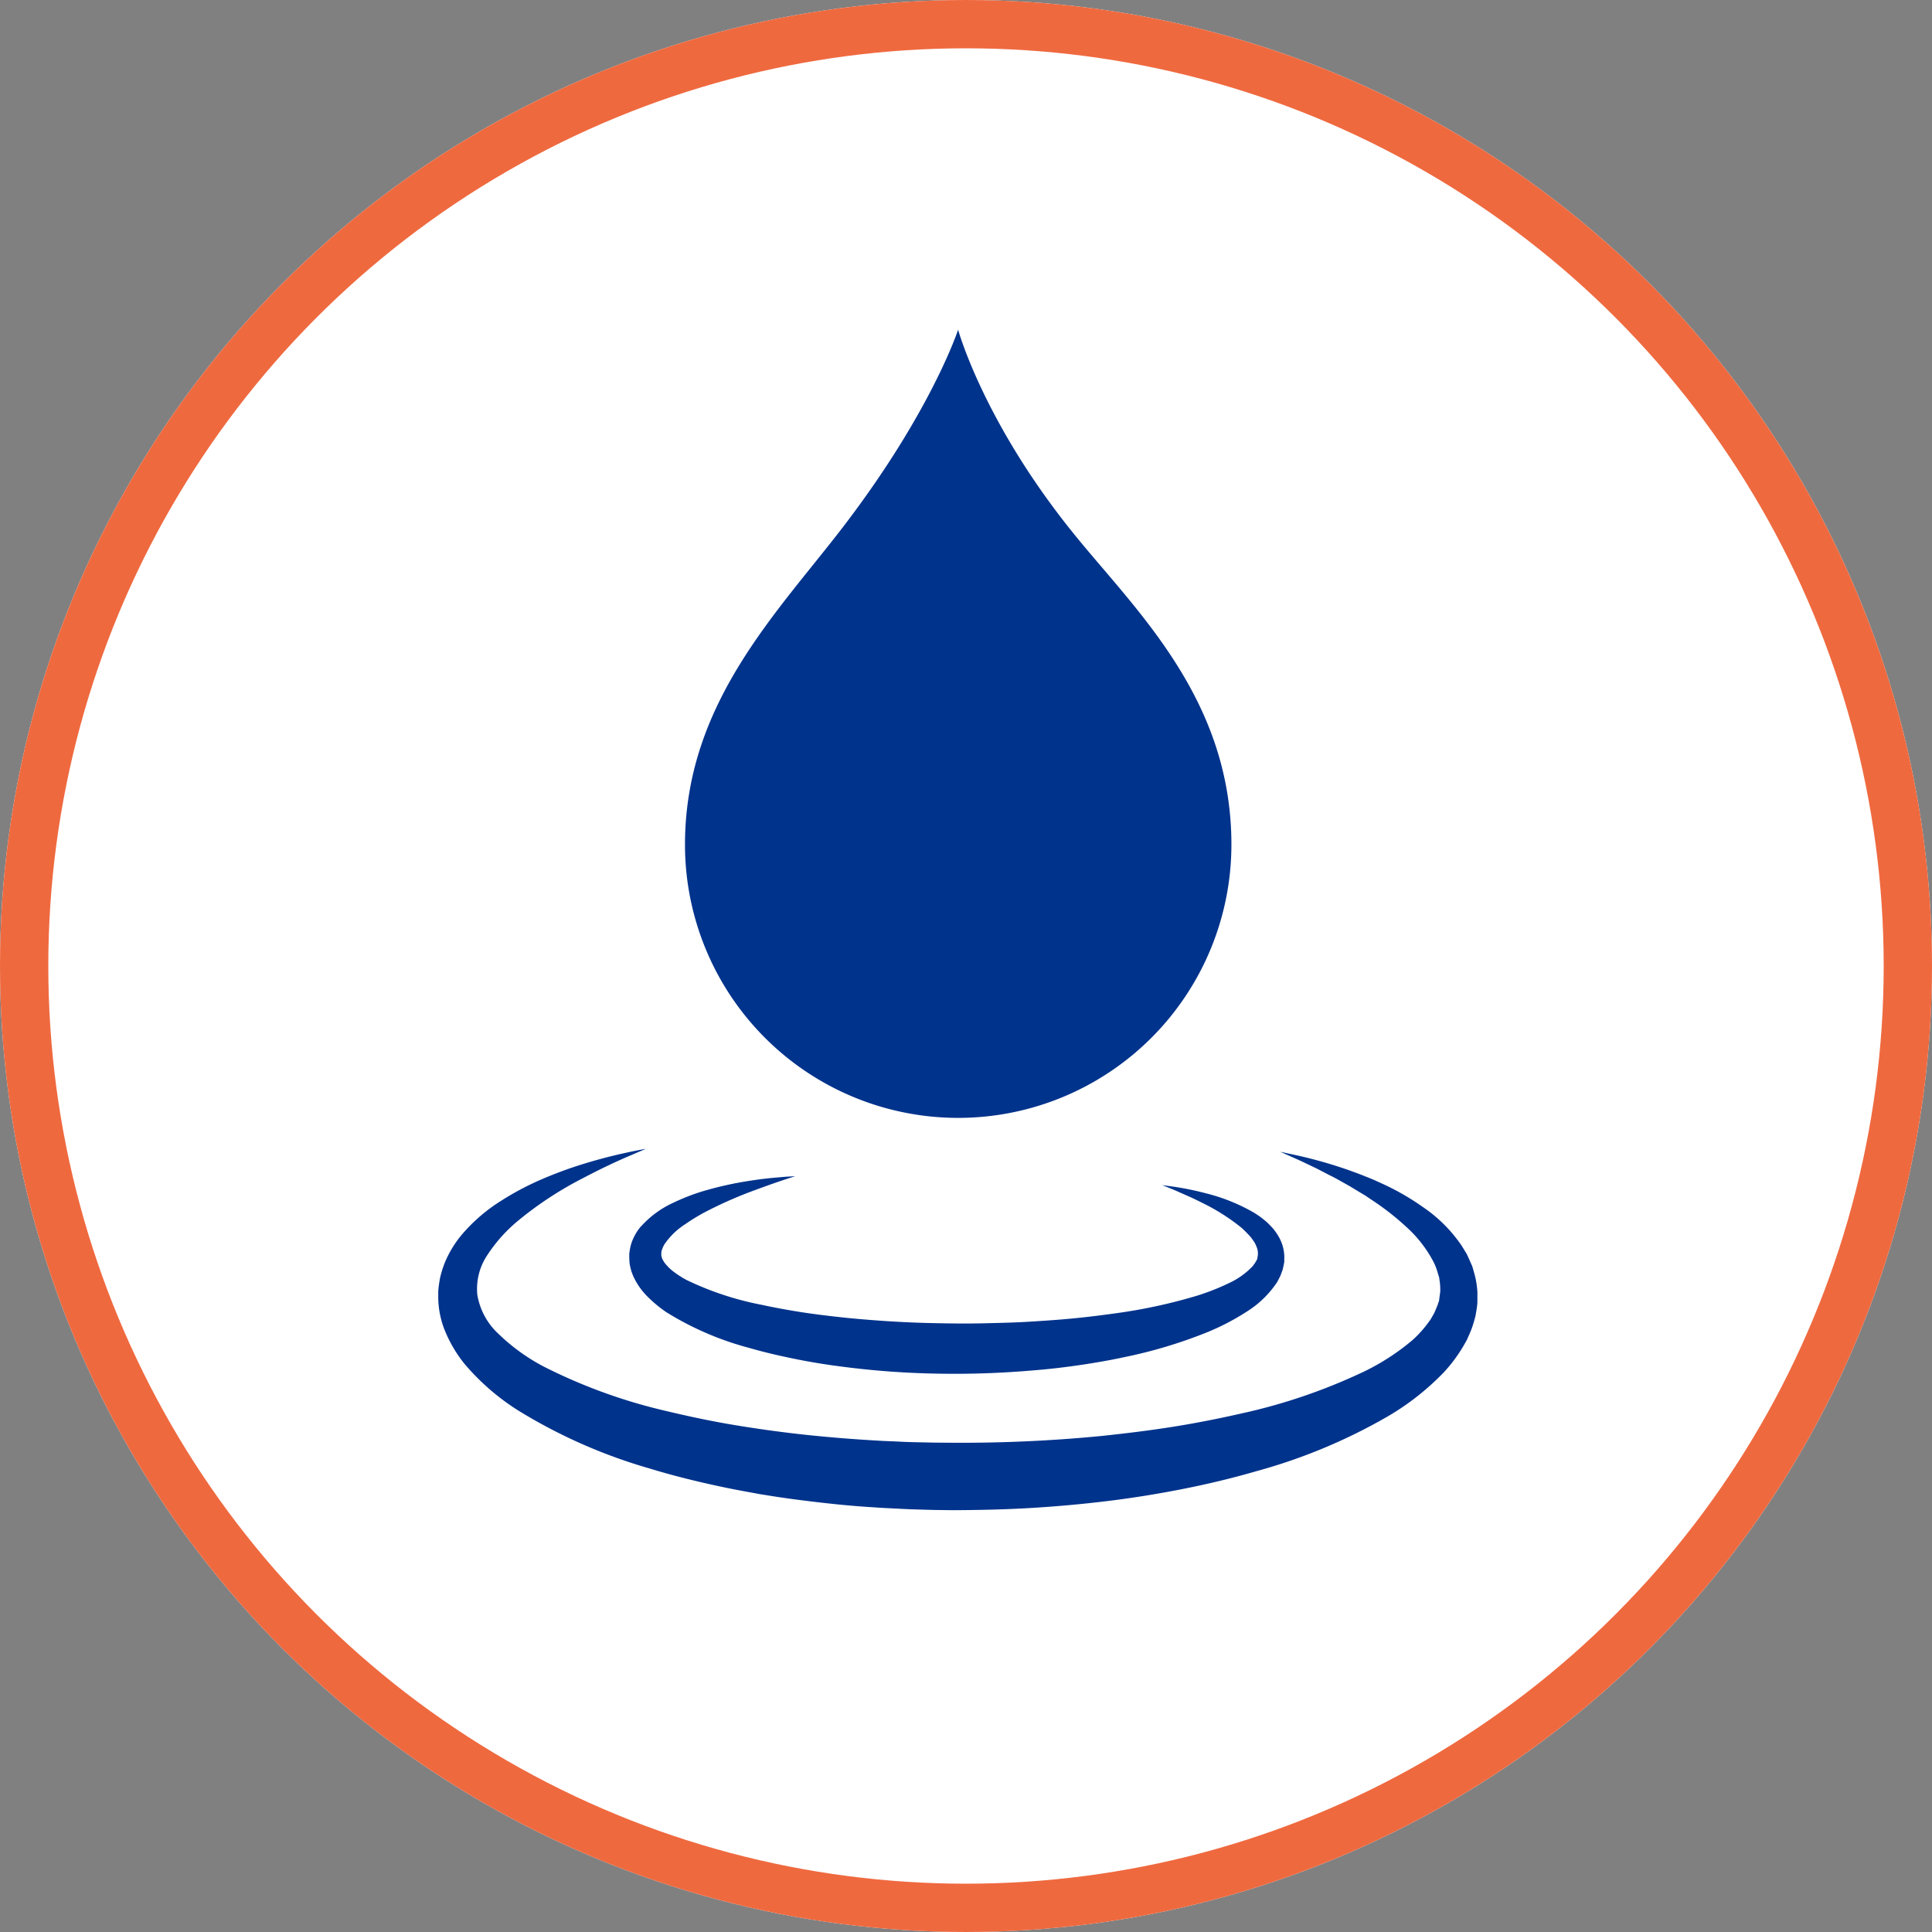
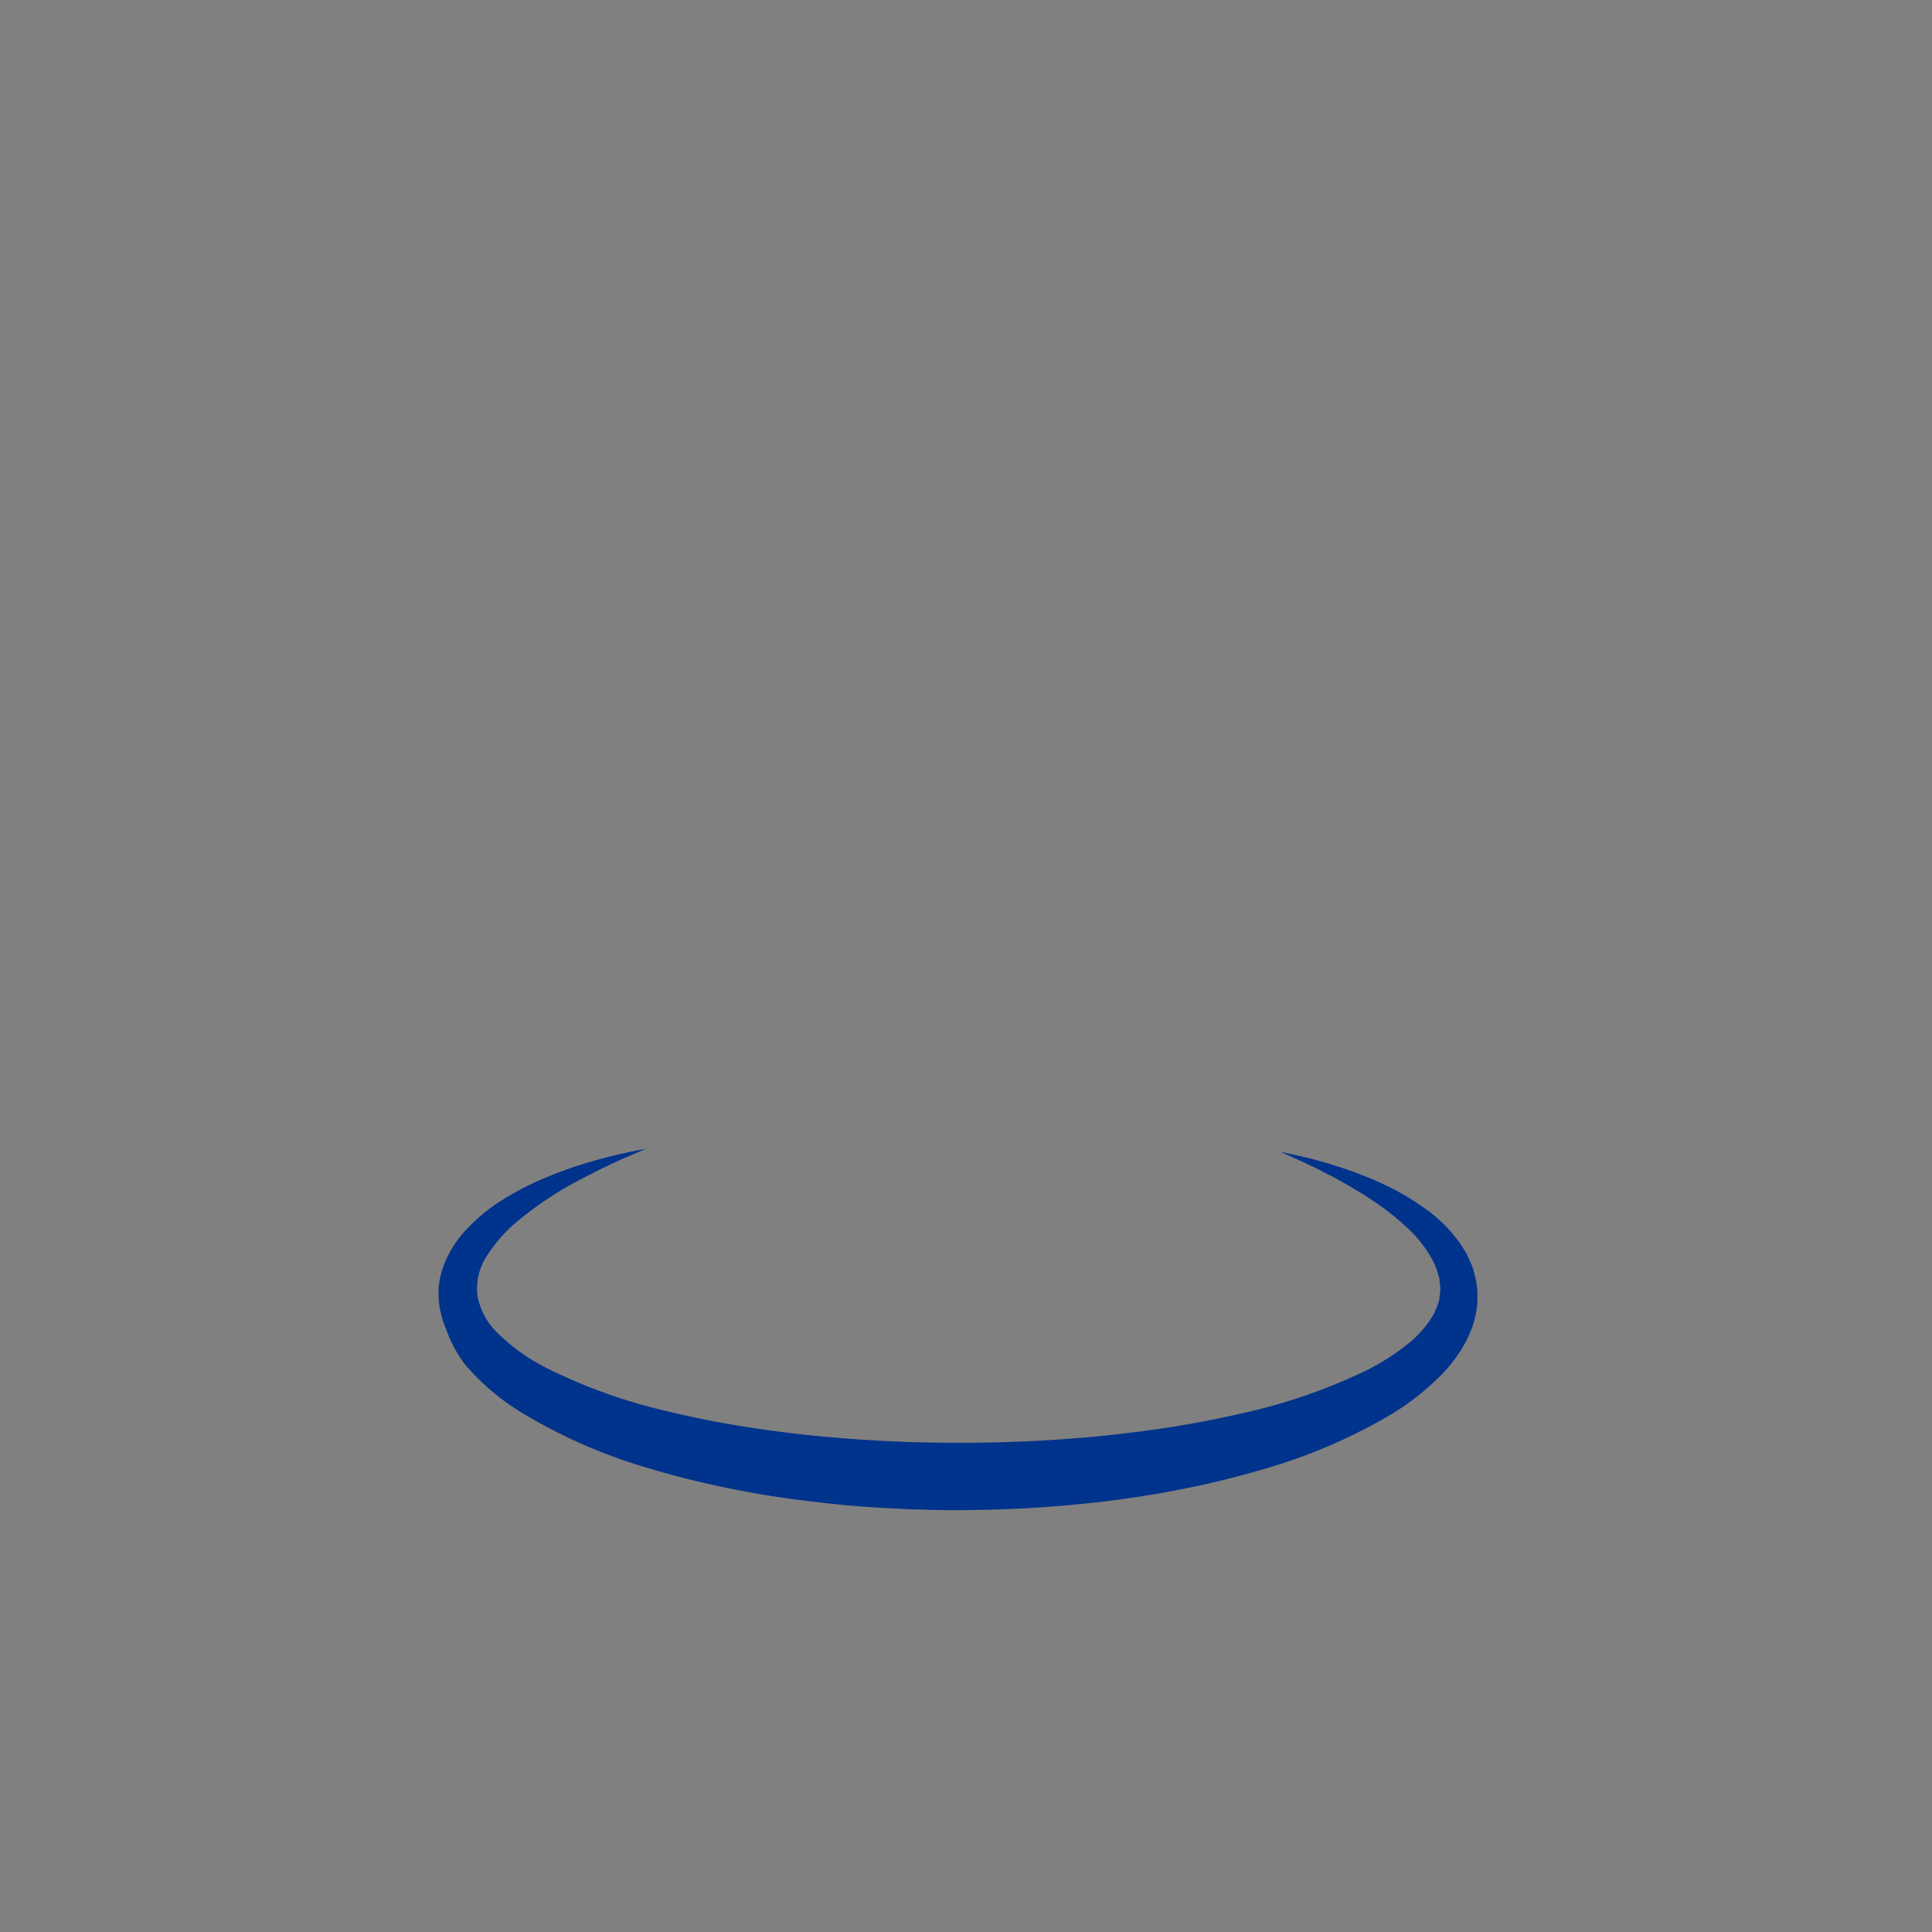
<svg xmlns="http://www.w3.org/2000/svg" width="160" height="160" viewBox="0 0 160 160">
  <rect x="0" y="0" width="160" height="160" fill="#808080" stroke="none" />
  <defs>
    <clipPath id="a">
      <rect width="86.073" height="97.754" fill="#00338c" />
    </clipPath>
  </defs>
  <g fill="#fff" stroke="#ef693f" stroke-width="4">
-     <circle cx="80" cy="80" r="80" stroke="none" />
-     <circle cx="80" cy="80" r="78" fill="none" />
-   </g>
+     </g>
  <g transform="translate(36.287 27.305)">
    <g clip-path="url(#a)">
-       <path d="M98.609,65.274a22.634,22.634,0,0,0,22.633-22.633c0-12.187-8.058-19.52-13.182-25.9C100.681,7.569,98.609,0,98.609,0s-2.187,6.716-9.419,16.189c-5.5,7.214-13.2,14.712-13.2,26.452A22.628,22.628,0,0,0,98.609,65.274" transform="translate(-55.549)" fill="#00338c" />
-       <path d="M59.83,264.7a3.88,3.88,0,0,0-.566.822,5.126,5.126,0,0,0-.225.5,3.917,3.917,0,0,0-.158.593l-.026.171-.018.109-.013.1,0,.047v.021c0,.042,0-.065,0,.1,0,.2.006.4.023.6s.074.394.121.586.13.371.2.547a5.779,5.779,0,0,0,1.233,1.728,10.61,10.61,0,0,0,1.5,1.23,25.2,25.2,0,0,0,6.884,2.961c1.222.355,2.472.642,3.74.9s2.553.469,3.853.635a69.8,69.8,0,0,0,7.918.587,75.088,75.088,0,0,0,7.9-.262c1.3-.1,2.6-.252,3.867-.436s2.522-.4,3.749-.665a39.454,39.454,0,0,0,6.988-2.111,19.991,19.991,0,0,0,3.106-1.626,8.318,8.318,0,0,0,2.579-2.489c.075-.15.149-.287.223-.434s.123-.316.185-.47l.041-.115.033-.149c.029-.09.042-.192.064-.292s.039-.214.038-.266l0-.177a3.4,3.4,0,0,0-.466-1.853,4.608,4.608,0,0,0-.483-.692c-.174-.186-.349-.375-.536-.542a7.5,7.5,0,0,0-1.11-.8,15.392,15.392,0,0,0-3.962-1.571,24.092,24.092,0,0,0-2.621-.534l-.932-.128.874.354c.282.114.626.273,1.023.447s.864.385,1.362.64a17.014,17.014,0,0,1,3.319,2.1,9.983,9.983,0,0,1,.755.767c.11.138.2.279.3.419a2.809,2.809,0,0,1,.2.431,1.326,1.326,0,0,1,.065.774l-.023.174a.063.063,0,0,1-.021.048l-.016.028a.081.081,0,0,0-.026.047l-.013.03-.029.048c-.041.056-.069.123-.111.18s-.1.126-.141.2a6.357,6.357,0,0,1-1.985,1.426,18.958,18.958,0,0,1-2.779,1.084,44.021,44.021,0,0,1-6.554,1.411c-1.164.163-2.356.313-3.563.43s-2.441.2-3.687.276-2.489.1-3.748.13-2.52.019-3.805-.008c-2.5-.039-5.047-.2-7.5-.44-1.236-.13-2.455-.272-3.65-.454s-2.359-.4-3.5-.645a25.132,25.132,0,0,1-6.15-2.046,7.826,7.826,0,0,1-1.135-.738,3.827,3.827,0,0,1-.733-.763c-.027-.064-.068-.118-.1-.177a1.1,1.1,0,0,0-.073-.165.4.4,0,0,0-.038-.161c-.006.138,0,.022,0,.049v-.168a.735.735,0,0,1,0-.08.015.015,0,0,0,0-.01.572.572,0,0,1,.016-.146,1.147,1.147,0,0,1,.058-.194,2.057,2.057,0,0,1,.211-.433,5.985,5.985,0,0,1,1.685-1.622,15.963,15.963,0,0,1,2.054-1.214,34.247,34.247,0,0,1,3.692-1.6c1.059-.392,1.9-.688,2.485-.878s.886-.292.886-.292l-.24.016c-.155.013-.388.016-.694.045-.616.054-1.509.116-2.648.294a29.015,29.015,0,0,0-4.09.9,17.45,17.45,0,0,0-2.473.97,8.086,8.086,0,0,0-2.587,1.9" transform="translate(-42.997 -190.484)" fill="#00338c" />
-       <path d="M86.06,263.993a7.251,7.251,0,0,0-.235-1.419c-.066-.227-.121-.451-.195-.669q-.137-.311-.274-.617l-.14-.307a1.921,1.921,0,0,0-.162-.277c-.109-.186-.221-.371-.335-.543a12.019,12.019,0,0,0-3.2-3.162,20.451,20.451,0,0,0-3.249-1.874l-.763-.346c-.252-.107-.5-.21-.739-.3-.48-.2-.949-.366-1.389-.525a38.208,38.208,0,0,0-4.159-1.191c-.968-.208-1.486-.323-1.486-.323s.478.217,1.388.62c.451.2.994.47,1.641.774l1.019.531c.364.172.742.381,1.137.609.2.107.4.228.611.342l.626.38c.214.129.435.263.653.39.213.15.435.3.665.451a21.688,21.688,0,0,1,2.7,2.126,10.319,10.319,0,0,1,2.239,2.867,4.556,4.556,0,0,1,.331.822c.043.141.086.284.13.419s.041.289.072.423a5.109,5.109,0,0,1,.041.848c-.024.155-.039.3-.062.449l-.036.3-.065.168-.051.166a1.8,1.8,0,0,1-.069.173c-.056.139-.118.279-.175.418s-.151.267-.219.406l-.118.2c-.041.064-.093.133-.141.195a9.269,9.269,0,0,1-1.381,1.54,19.092,19.092,0,0,1-3.957,2.571,47.109,47.109,0,0,1-10.2,3.49c-1.853.421-3.757.8-5.7,1.107s-3.921.549-5.93.76a120.071,120.071,0,0,1-12.2.557l-1.581-.012-1.526-.032c-.5-.01-1.012-.027-1.519-.056s-1.026-.035-1.536-.07c-2.033-.114-4.062-.274-6.064-.487s-3.981-.49-5.922-.811-3.829-.727-5.678-1.168a44.682,44.682,0,0,1-10.087-3.659A16.141,16.141,0,0,1,5,267.529a5.673,5.673,0,0,1-1.758-3.248,5.029,5.029,0,0,1,.867-3.337,12.639,12.639,0,0,1,2.474-2.761,29.577,29.577,0,0,1,5.38-3.54c1.613-.852,2.936-1.457,3.837-1.842s1.4-.6,1.4-.6-.131.02-.382.068-.627.115-1.115.225a42.414,42.414,0,0,0-4.171,1.113c-.894.29-1.872.65-2.92,1.1A23.5,23.5,0,0,0,5.3,256.449a14.078,14.078,0,0,0-3.376,2.9,8.974,8.974,0,0,0-1.355,2.233,8.425,8.425,0,0,0-.422,1.356c-.026.129-.041.27-.067.407l-.027.2c-.013.069-.014.1-.021.155L.006,264l0,.035v.2l0,.194a7.482,7.482,0,0,0,.617,2.985A11.013,11.013,0,0,0,2.175,270a19.377,19.377,0,0,0,4.423,3.85,43.772,43.772,0,0,0,10.938,4.83c1.954.6,3.969,1.092,6.022,1.527,1.021.218,2.056.4,3.1.593,1.041.168,2.089.334,3.145.466,2.112.27,4.239.508,6.384.629.533.044,1.073.063,1.613.091s1.069.059,1.617.074l1.627.047,1.582.019c2.187-.01,4.315-.055,6.469-.183s4.274-.321,6.388-.58,4.2-.6,6.245-1.005,4.068-.891,6.036-1.462a45.922,45.922,0,0,0,10.985-4.6,21.518,21.518,0,0,0,4.542-3.593,12.552,12.552,0,0,0,1.731-2.376c.065-.115.123-.214.183-.332l.15-.34a7.493,7.493,0,0,0,.283-.7c.08-.239.155-.481.218-.726a2.465,2.465,0,0,0,.084-.39l.072-.418.048-.412.006-.3,0-.292,0-.14,0-.185Z" transform="translate(0 -184.364)" fill="#00338c" />
+       <path d="M86.06,263.993a7.251,7.251,0,0,0-.235-1.419c-.066-.227-.121-.451-.195-.669q-.137-.311-.274-.617l-.14-.307a1.921,1.921,0,0,0-.162-.277c-.109-.186-.221-.371-.335-.543a12.019,12.019,0,0,0-3.2-3.162,20.451,20.451,0,0,0-3.249-1.874l-.763-.346c-.252-.107-.5-.21-.739-.3-.48-.2-.949-.366-1.389-.525a38.208,38.208,0,0,0-4.159-1.191c-.968-.208-1.486-.323-1.486-.323s.478.217,1.388.62c.451.2.994.47,1.641.774l1.019.531c.364.172.742.381,1.137.609.2.107.4.228.611.342l.626.38c.214.129.435.263.653.39.213.15.435.3.665.451a21.688,21.688,0,0,1,2.7,2.126,10.319,10.319,0,0,1,2.239,2.867,4.556,4.556,0,0,1,.331.822c.043.141.086.284.13.419s.041.289.072.423a5.109,5.109,0,0,1,.041.848c-.024.155-.039.3-.062.449l-.036.3-.065.168-.051.166a1.8,1.8,0,0,1-.069.173c-.056.139-.118.279-.175.418s-.151.267-.219.406l-.118.2c-.041.064-.093.133-.141.195a9.269,9.269,0,0,1-1.381,1.54,19.092,19.092,0,0,1-3.957,2.571,47.109,47.109,0,0,1-10.2,3.49c-1.853.421-3.757.8-5.7,1.107s-3.921.549-5.93.76a120.071,120.071,0,0,1-12.2.557l-1.581-.012-1.526-.032c-.5-.01-1.012-.027-1.519-.056s-1.026-.035-1.536-.07c-2.033-.114-4.062-.274-6.064-.487s-3.981-.49-5.922-.811-3.829-.727-5.678-1.168a44.682,44.682,0,0,1-10.087-3.659A16.141,16.141,0,0,1,5,267.529a5.673,5.673,0,0,1-1.758-3.248,5.029,5.029,0,0,1,.867-3.337,12.639,12.639,0,0,1,2.474-2.761,29.577,29.577,0,0,1,5.38-3.54c1.613-.852,2.936-1.457,3.837-1.842s1.4-.6,1.4-.6-.131.02-.382.068-.627.115-1.115.225a42.414,42.414,0,0,0-4.171,1.113c-.894.29-1.872.65-2.92,1.1A23.5,23.5,0,0,0,5.3,256.449a14.078,14.078,0,0,0-3.376,2.9,8.974,8.974,0,0,0-1.355,2.233,8.425,8.425,0,0,0-.422,1.356c-.026.129-.041.27-.067.407l-.027.2c-.013.069-.014.1-.021.155l0,.035v.2l0,.194a7.482,7.482,0,0,0,.617,2.985A11.013,11.013,0,0,0,2.175,270a19.377,19.377,0,0,0,4.423,3.85,43.772,43.772,0,0,0,10.938,4.83c1.954.6,3.969,1.092,6.022,1.527,1.021.218,2.056.4,3.1.593,1.041.168,2.089.334,3.145.466,2.112.27,4.239.508,6.384.629.533.044,1.073.063,1.613.091s1.069.059,1.617.074l1.627.047,1.582.019c2.187-.01,4.315-.055,6.469-.183s4.274-.321,6.388-.58,4.2-.6,6.245-1.005,4.068-.891,6.036-1.462a45.922,45.922,0,0,0,10.985-4.6,21.518,21.518,0,0,0,4.542-3.593,12.552,12.552,0,0,0,1.731-2.376c.065-.115.123-.214.183-.332l.15-.34a7.493,7.493,0,0,0,.283-.7c.08-.239.155-.481.218-.726a2.465,2.465,0,0,0,.084-.39l.072-.418.048-.412.006-.3,0-.292,0-.14,0-.185Z" transform="translate(0 -184.364)" fill="#00338c" />
    </g>
  </g>
</svg>